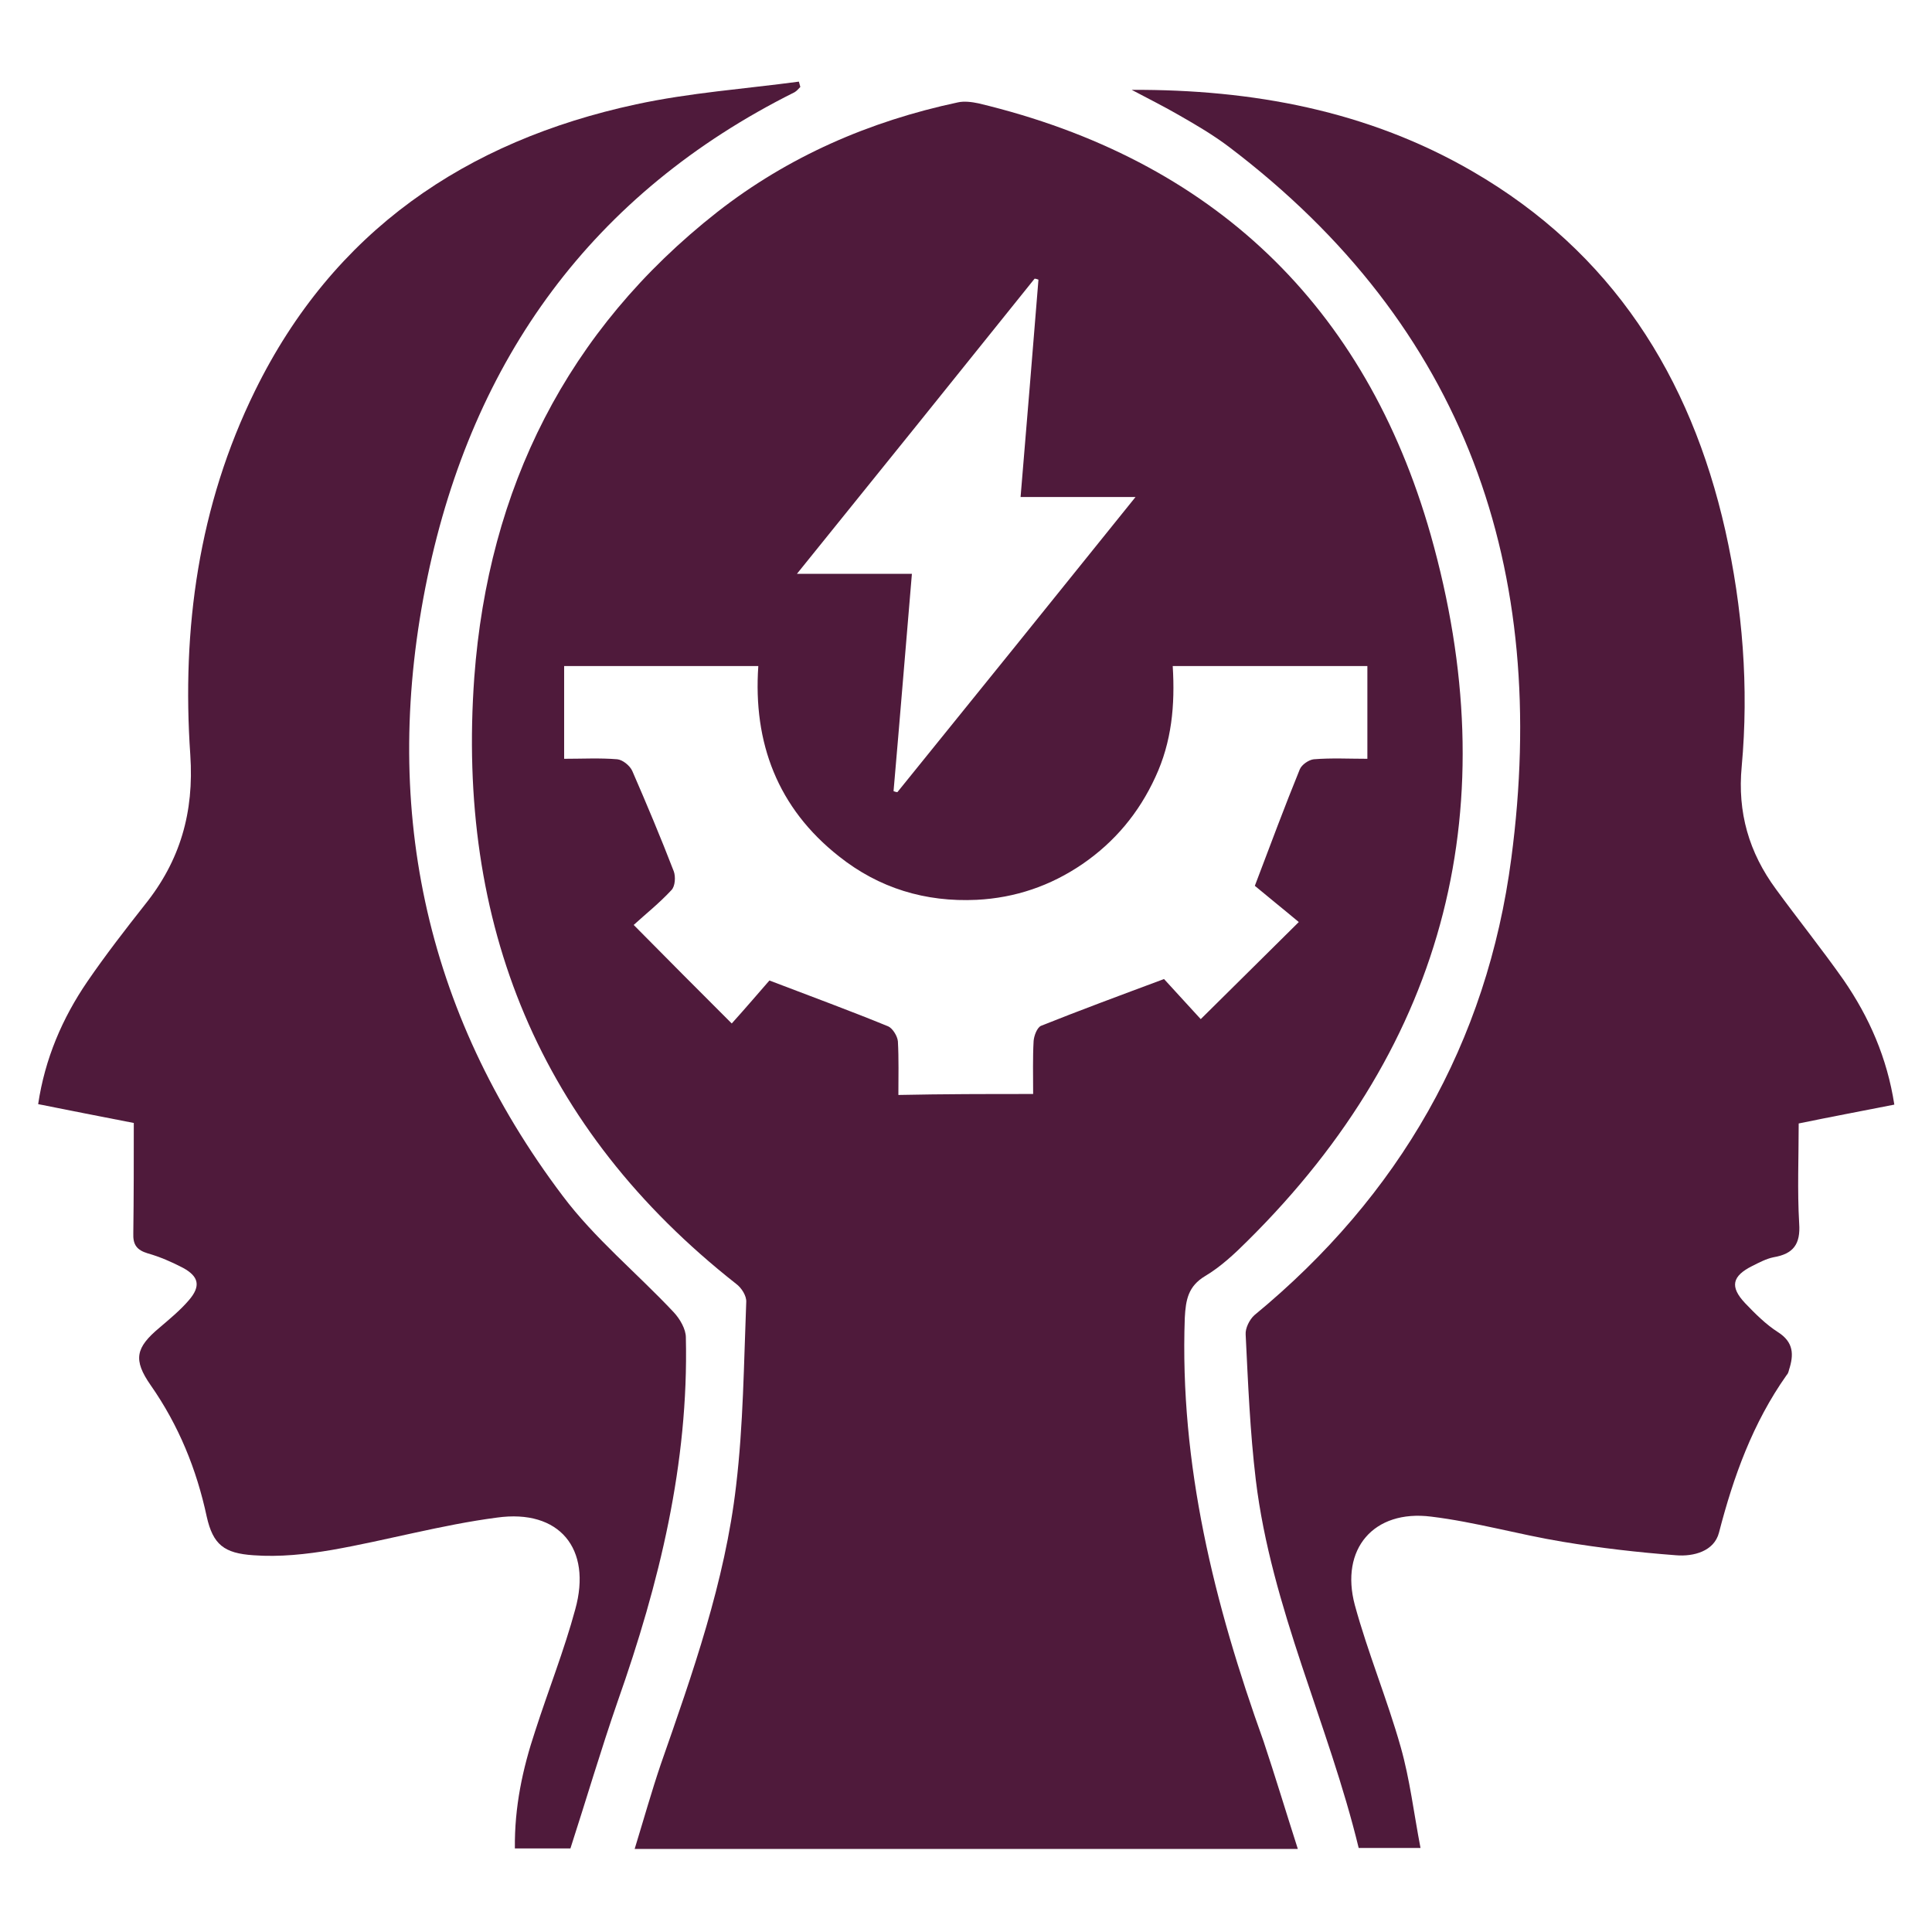
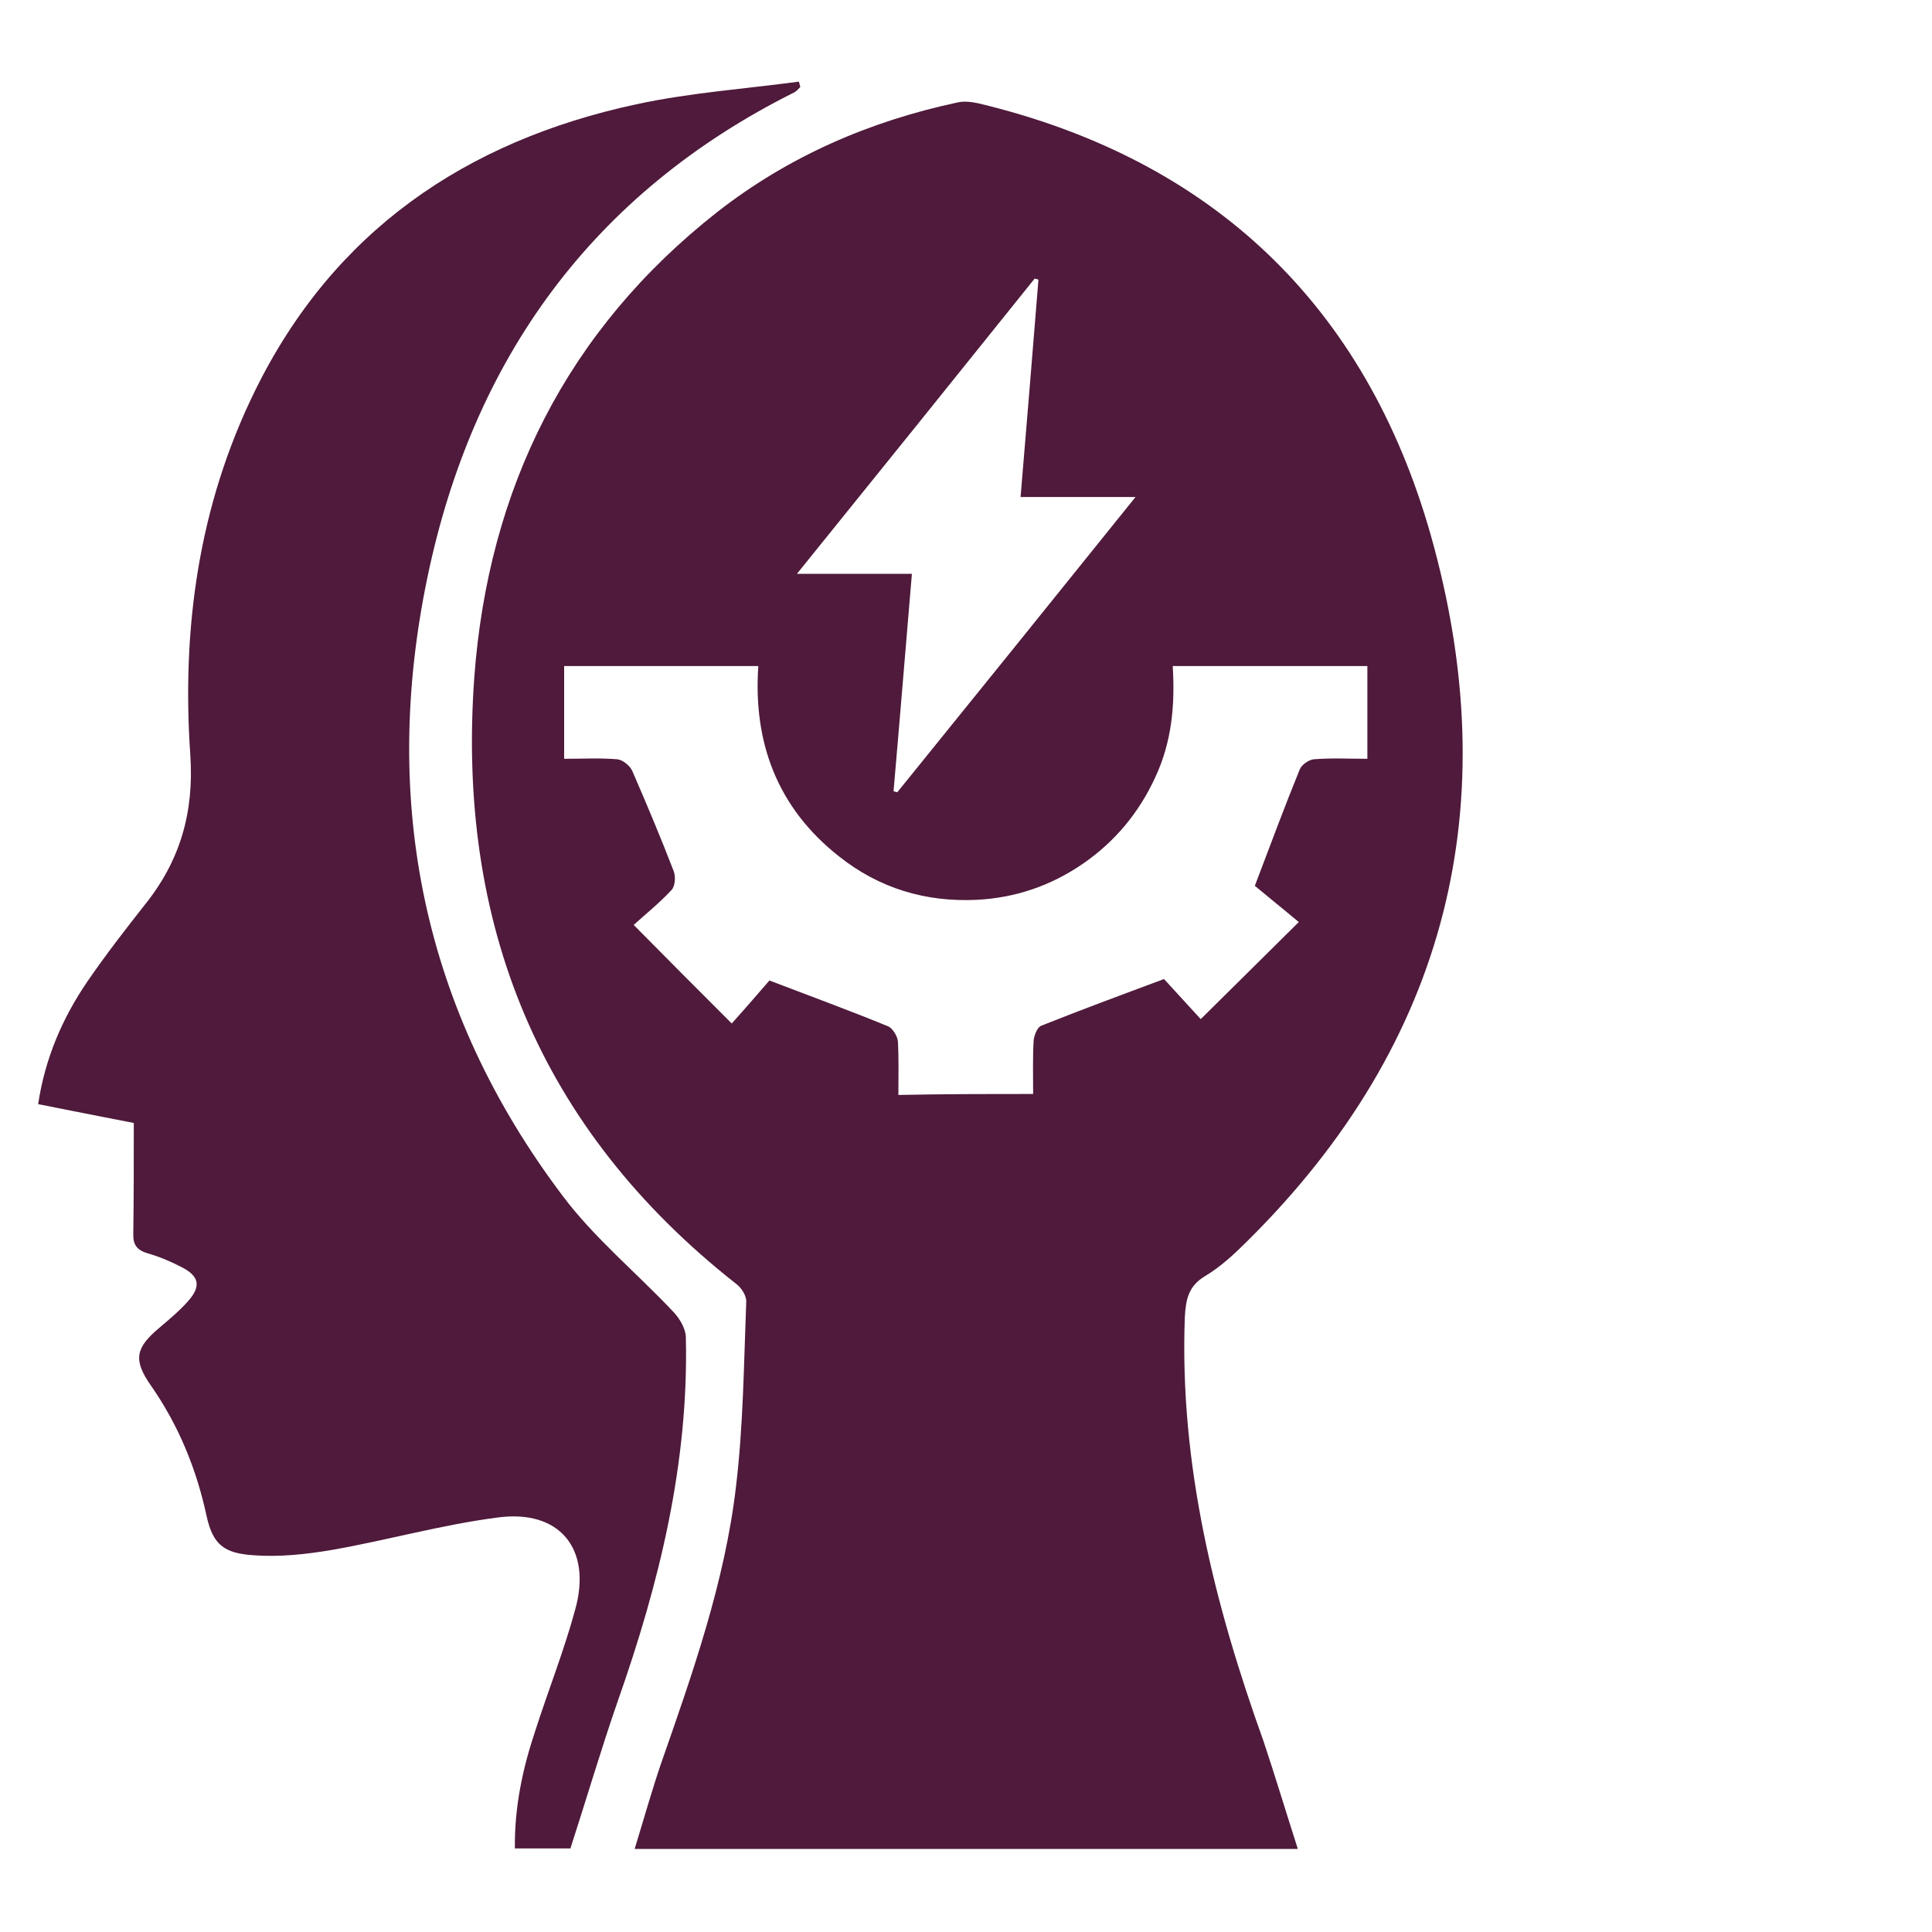
<svg xmlns="http://www.w3.org/2000/svg" version="1.1" id="Layer_1" x="0px" y="0px" viewBox="0 0 400 400" style="enable-background:new 0 0 400 400;" xml:space="preserve">
  <style type="text/css">
	.st0{fill:#4F1A3B;}
</style>
  <g>
    <path class="st0" d="M268.7,382.8c-46.1,0-91.3,0-137.3,0c1.9-6.2,3.5-11.9,5.4-17.5c6.6-18.9,13.3-37.8,15.6-57.7   c1.5-12.6,1.6-25.3,2.1-38c0.1-1.3-1-3-2.1-3.8c-40.8-32.1-57.9-74.6-54.2-125.6c2.9-39,19.1-71.8,50.3-96.3   c14.7-11.5,31.5-18.8,49.8-22.7c1.3-0.3,2.9-0.1,4.3,0.2c48.5,11.6,80.1,41.9,93.6,89.3c15.7,55.5,3.7,105-37.9,146.2   c-2.7,2.7-5.6,5.4-8.8,7.3c-3.5,2.1-4,4.9-4.2,8.6c-1.1,30.4,6.1,59.3,16.3,87.7C264,367.7,266.2,375,268.7,382.8z M213.9,226.5   c0-3.9-0.1-7.5,0.1-11c0.1-1.1,0.7-2.7,1.5-3.1c8-3.2,16.1-6.2,25.5-9.7c2.2,2.4,5.2,5.7,7.6,8.3c6.6-6.5,13-12.9,20.3-20.1   c-3.1-2.6-6.6-5.4-9.1-7.5c3.3-8.7,6.2-16.5,9.3-24.1c0.4-1,1.9-2,2.9-2.1c3.7-0.3,7.3-0.1,11.1-0.1c0-6.7,0-13,0-19.2   c-13.5,0-26.7,0-40.3,0c0.5,8.1-0.2,15.7-3.6,23c-3.4,7.4-8.4,13.4-15.1,18c-6.6,4.5-13.9,7-21.9,7.4c-10.6,0.5-20.2-2.4-28.5-9   c-12.7-10-17.8-23.5-16.7-39.4c-13.7,0-26.9,0-40.2,0c0,6.5,0,12.7,0,19.2c3.8,0,7.4-0.2,11,0.1c1.1,0.1,2.6,1.3,3.1,2.4   c3,6.9,5.9,13.8,8.6,20.8c0.4,1.1,0.3,3.1-0.5,3.9c-2.5,2.7-5.4,5-7.8,7.2c7,7.1,13.4,13.5,20.3,20.4c2.8-3.1,5.7-6.5,7.8-8.9   c8.9,3.4,16.8,6.3,24.6,9.5c0.9,0.4,1.9,2,2,3.1c0.2,3.6,0.1,7.3,0.1,11.1C195.5,226.5,204.4,226.5,213.9,226.5z M185,163.8   c0.3,0.1,0.5,0.2,0.8,0.2c16.2-20,32.4-40.1,49.3-61.1c-8.6,0-16.1,0-23.8,0c1.3-15.4,2.5-30.2,3.7-45c-0.3-0.1-0.5-0.2-0.8-0.2   C198,77.9,181.8,98,165,118.8c8.6,0,16.1,0,23.8,0C187.5,134.1,186.3,148.9,185,163.8z" />
-     <path class="st0" d="M234.3,18.6c25-0.1,48.9,4.3,70.6,16.9c28.8,16.7,45.1,42.4,52.3,74.3c3.6,16.1,4.9,32.5,3.4,48.9   c-0.9,9.5,1.5,17.8,7.1,25.4c4.6,6.3,9.5,12.4,14,18.8c5.3,7.7,9,16.1,10.5,25.8c-6.6,1.3-13,2.5-19.8,3.9c0,7-0.3,13.9,0.1,20.7   c0.3,4.3-1.2,6.3-5.3,7c-1.5,0.3-3,1.1-4.4,1.8c-4.2,2.1-4.7,4.3-1.5,7.7c2.1,2.2,4.3,4.4,6.8,6c3.3,2.1,3.3,4.7,2.3,7.8   c-0.1,0.4-0.2,0.8-0.5,1.1c-7,9.9-11,21-14,32.6c-1,3.9-5.3,5-8.9,4.7c-7.9-0.6-15.7-1.5-23.5-2.8c-9.1-1.5-18.1-4.1-27.2-5.2   c-11.9-1.5-18.9,6.7-15.8,18.3c2.7,9.9,6.7,19.5,9.5,29.4c1.9,6.7,2.7,13.6,4.1,20.9c-4.9,0-8.8,0-12.8,0   c-6.2-25.6-18.1-49.7-21.3-76.2c-1.2-10-1.6-20-2.1-30.1c-0.1-1.3,0.8-3.1,1.8-4c30-24.7,48.2-56.4,53.2-94.6   c7.9-59.7-9.3-110.1-58.6-147.4c-3.2-2.4-6.6-4.4-10.1-6.4C241.1,22.1,237.7,20.4,234.3,18.6z" />
    <path class="st0" d="M118.1,382.7c-3.4,0-7.3,0-11.5,0c-0.1-8.6,1.6-16.5,4.2-24.3c2.7-8.4,6-16.7,8.3-25.2   c3.5-12.6-3.3-20.8-16.2-19c-11.5,1.5-22.8,4.7-34.2,6.7c-5.3,0.9-10.8,1.5-16.2,1.1c-6.1-0.4-8.4-2.2-9.7-8   c-2.1-9.8-5.8-18.9-11.6-27.2c-3.7-5.3-3.1-7.8,1.8-11.9c2.1-1.8,4.3-3.6,6.1-5.7c2.5-2.9,2.1-4.9-1.2-6.7c-2.3-1.2-4.8-2.3-7.3-3   c-2.3-0.7-3.1-1.8-3-4.2c0.1-7.5,0.1-15.1,0.1-22.8c-6.8-1.3-13.2-2.6-19.8-3.9c1.4-9.4,5-17.8,10.2-25.4   c3.7-5.4,7.8-10.7,11.9-15.9c7.3-9.1,10.2-19.1,9.4-31c-1.8-26.1,1.7-51.6,13.4-75.4c16.2-33,43.6-51.7,78.9-59.3   c11.1-2.4,22.5-3.2,33.7-4.7c0.1,0.4,0.2,0.7,0.3,1.1c-0.4,0.4-0.7,0.8-1.2,1.1c-41.9,20.9-66.6,55.3-76,100.4   c-9.7,46.6-0.9,89.8,28,128.1c6.6,8.8,15.4,16,23,24.1c1.3,1.4,2.5,3.5,2.5,5.2c0.6,26.1-5.5,50.9-14.1,75.3   C124.4,362.3,121.4,372.5,118.1,382.7z" />
  </g>
</svg>